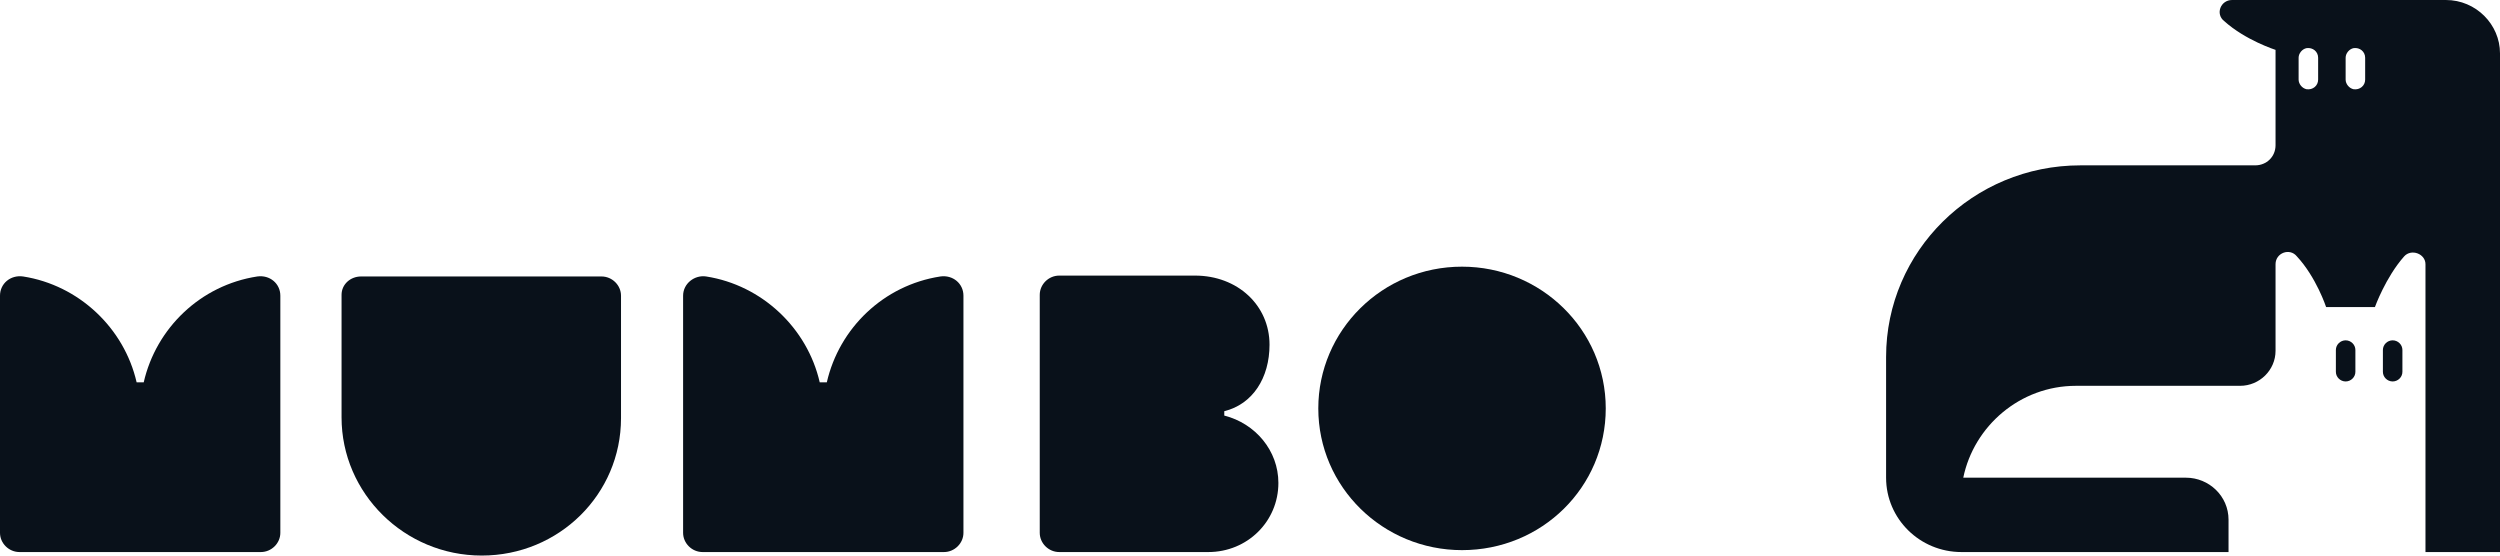
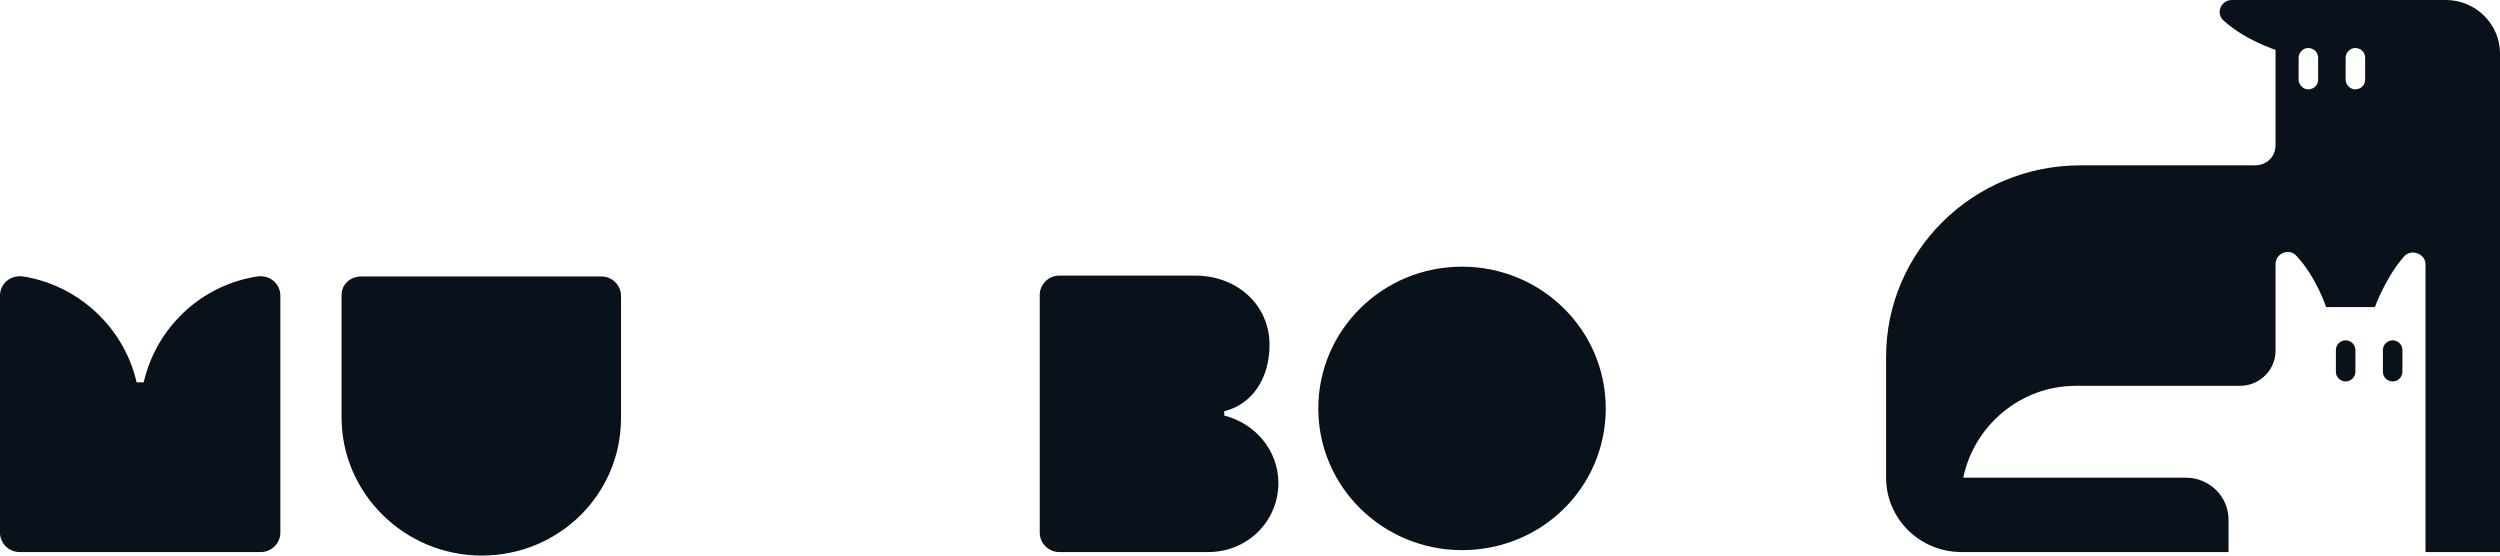
<svg xmlns="http://www.w3.org/2000/svg" width="225" height="50" viewBox="0 0 225 50" fill="none">
  <path d="M144.517 36.756C144.517 29.669 138.688 24 131.582 24C124.396 24 118.647 29.748 118.647 36.756C118.647 43.843 124.476 49.512 131.582 49.512C138.768 49.512 144.517 43.843 144.517 36.756Z" fill="#09111A" />
  <path d="M12.935 34.409H12.296C11.178 29.527 7.106 25.669 2.076 24.882C0.958 24.724 0 25.512 0 26.614V47.953C0 48.898 0.798 49.685 1.757 49.685H23.474C24.432 49.685 25.231 48.898 25.231 47.953V26.614C25.231 25.512 24.273 24.724 23.155 24.882C18.045 25.669 14.053 29.527 12.935 34.409Z" fill="#09111A" />
-   <path d="M74.414 34.409H73.775C72.657 29.527 68.585 25.669 63.555 24.882C62.517 24.724 61.479 25.512 61.479 26.614V47.953C61.479 48.898 62.277 49.685 63.236 49.685H84.953C85.911 49.685 86.71 48.898 86.71 47.953V26.614C86.71 25.512 85.751 24.724 84.634 24.882C79.524 25.669 75.531 29.527 74.414 34.409Z" fill="#09111A" />
  <path d="M110.185 37.401V37.008C112.74 36.378 114.257 34.016 114.257 31.024C114.257 27.48 111.382 24.803 107.55 24.803H95.334C94.376 24.803 93.577 25.59 93.577 26.535V47.953C93.577 48.898 94.376 49.685 95.334 49.685H108.747C112.261 49.685 115.055 46.929 115.055 43.465C115.055 40.551 112.979 38.11 110.185 37.401Z" fill="#09111A" />
  <path d="M30.74 26.535V37.559C30.74 44.41 36.409 50 43.356 50C50.302 50 55.891 44.488 55.891 37.638V26.614C55.891 25.669 55.093 24.882 54.135 24.882H32.497C31.539 24.882 30.74 25.591 30.74 26.535Z" fill="#09111A" />
  <path d="M220.13 0H200.887C199.849 0 199.37 1.26 200.169 1.89C202.085 3.622 204.799 4.488 204.799 4.488V13.071C204.799 14.095 204.001 14.882 202.963 14.882H187.234C177.573 14.882 169.748 22.598 169.748 32.126V42.992C169.748 46.693 172.782 49.685 176.535 49.685H200.568V46.772C200.568 44.646 198.811 42.992 196.735 42.992H176.694C177.653 38.346 181.804 34.724 186.835 34.724H201.606C203.362 34.724 204.799 33.307 204.799 31.575V23.779C204.799 22.756 206.077 22.283 206.716 23.071C208.472 24.961 209.351 27.638 209.351 27.638H213.742C213.742 27.638 214.7 24.961 216.377 23.071C217.016 22.362 218.293 22.835 218.293 23.779V49.685H225V4.803C225 2.205 222.844 0 220.13 0ZM208.632 7.165C208.632 7.717 208.153 8.11 207.594 8.031C207.195 7.953 206.875 7.559 206.875 7.165V5.197C206.875 4.803 207.195 4.409 207.594 4.331C208.153 4.252 208.632 4.646 208.632 5.197V7.165ZM212.864 7.165C212.864 7.717 212.385 8.11 211.826 8.031C211.427 7.953 211.107 7.559 211.107 7.165V5.197C211.107 4.803 211.427 4.409 211.826 4.331C212.385 4.252 212.864 4.646 212.864 5.197V7.165ZM211.985 31.496V33.465C211.985 33.937 211.586 34.331 211.107 34.331C210.628 34.331 210.229 33.937 210.229 33.465V31.496C210.229 31.024 210.628 30.63 211.107 30.63C211.586 30.63 211.985 31.024 211.985 31.496ZM216.217 31.496V33.465C216.217 33.937 215.818 34.331 215.339 34.331C214.86 34.331 214.461 33.937 214.461 33.465V31.496C214.461 31.024 214.86 30.63 215.339 30.63C215.818 30.63 216.217 31.024 216.217 31.496Z" fill="#09111A" />
</svg>